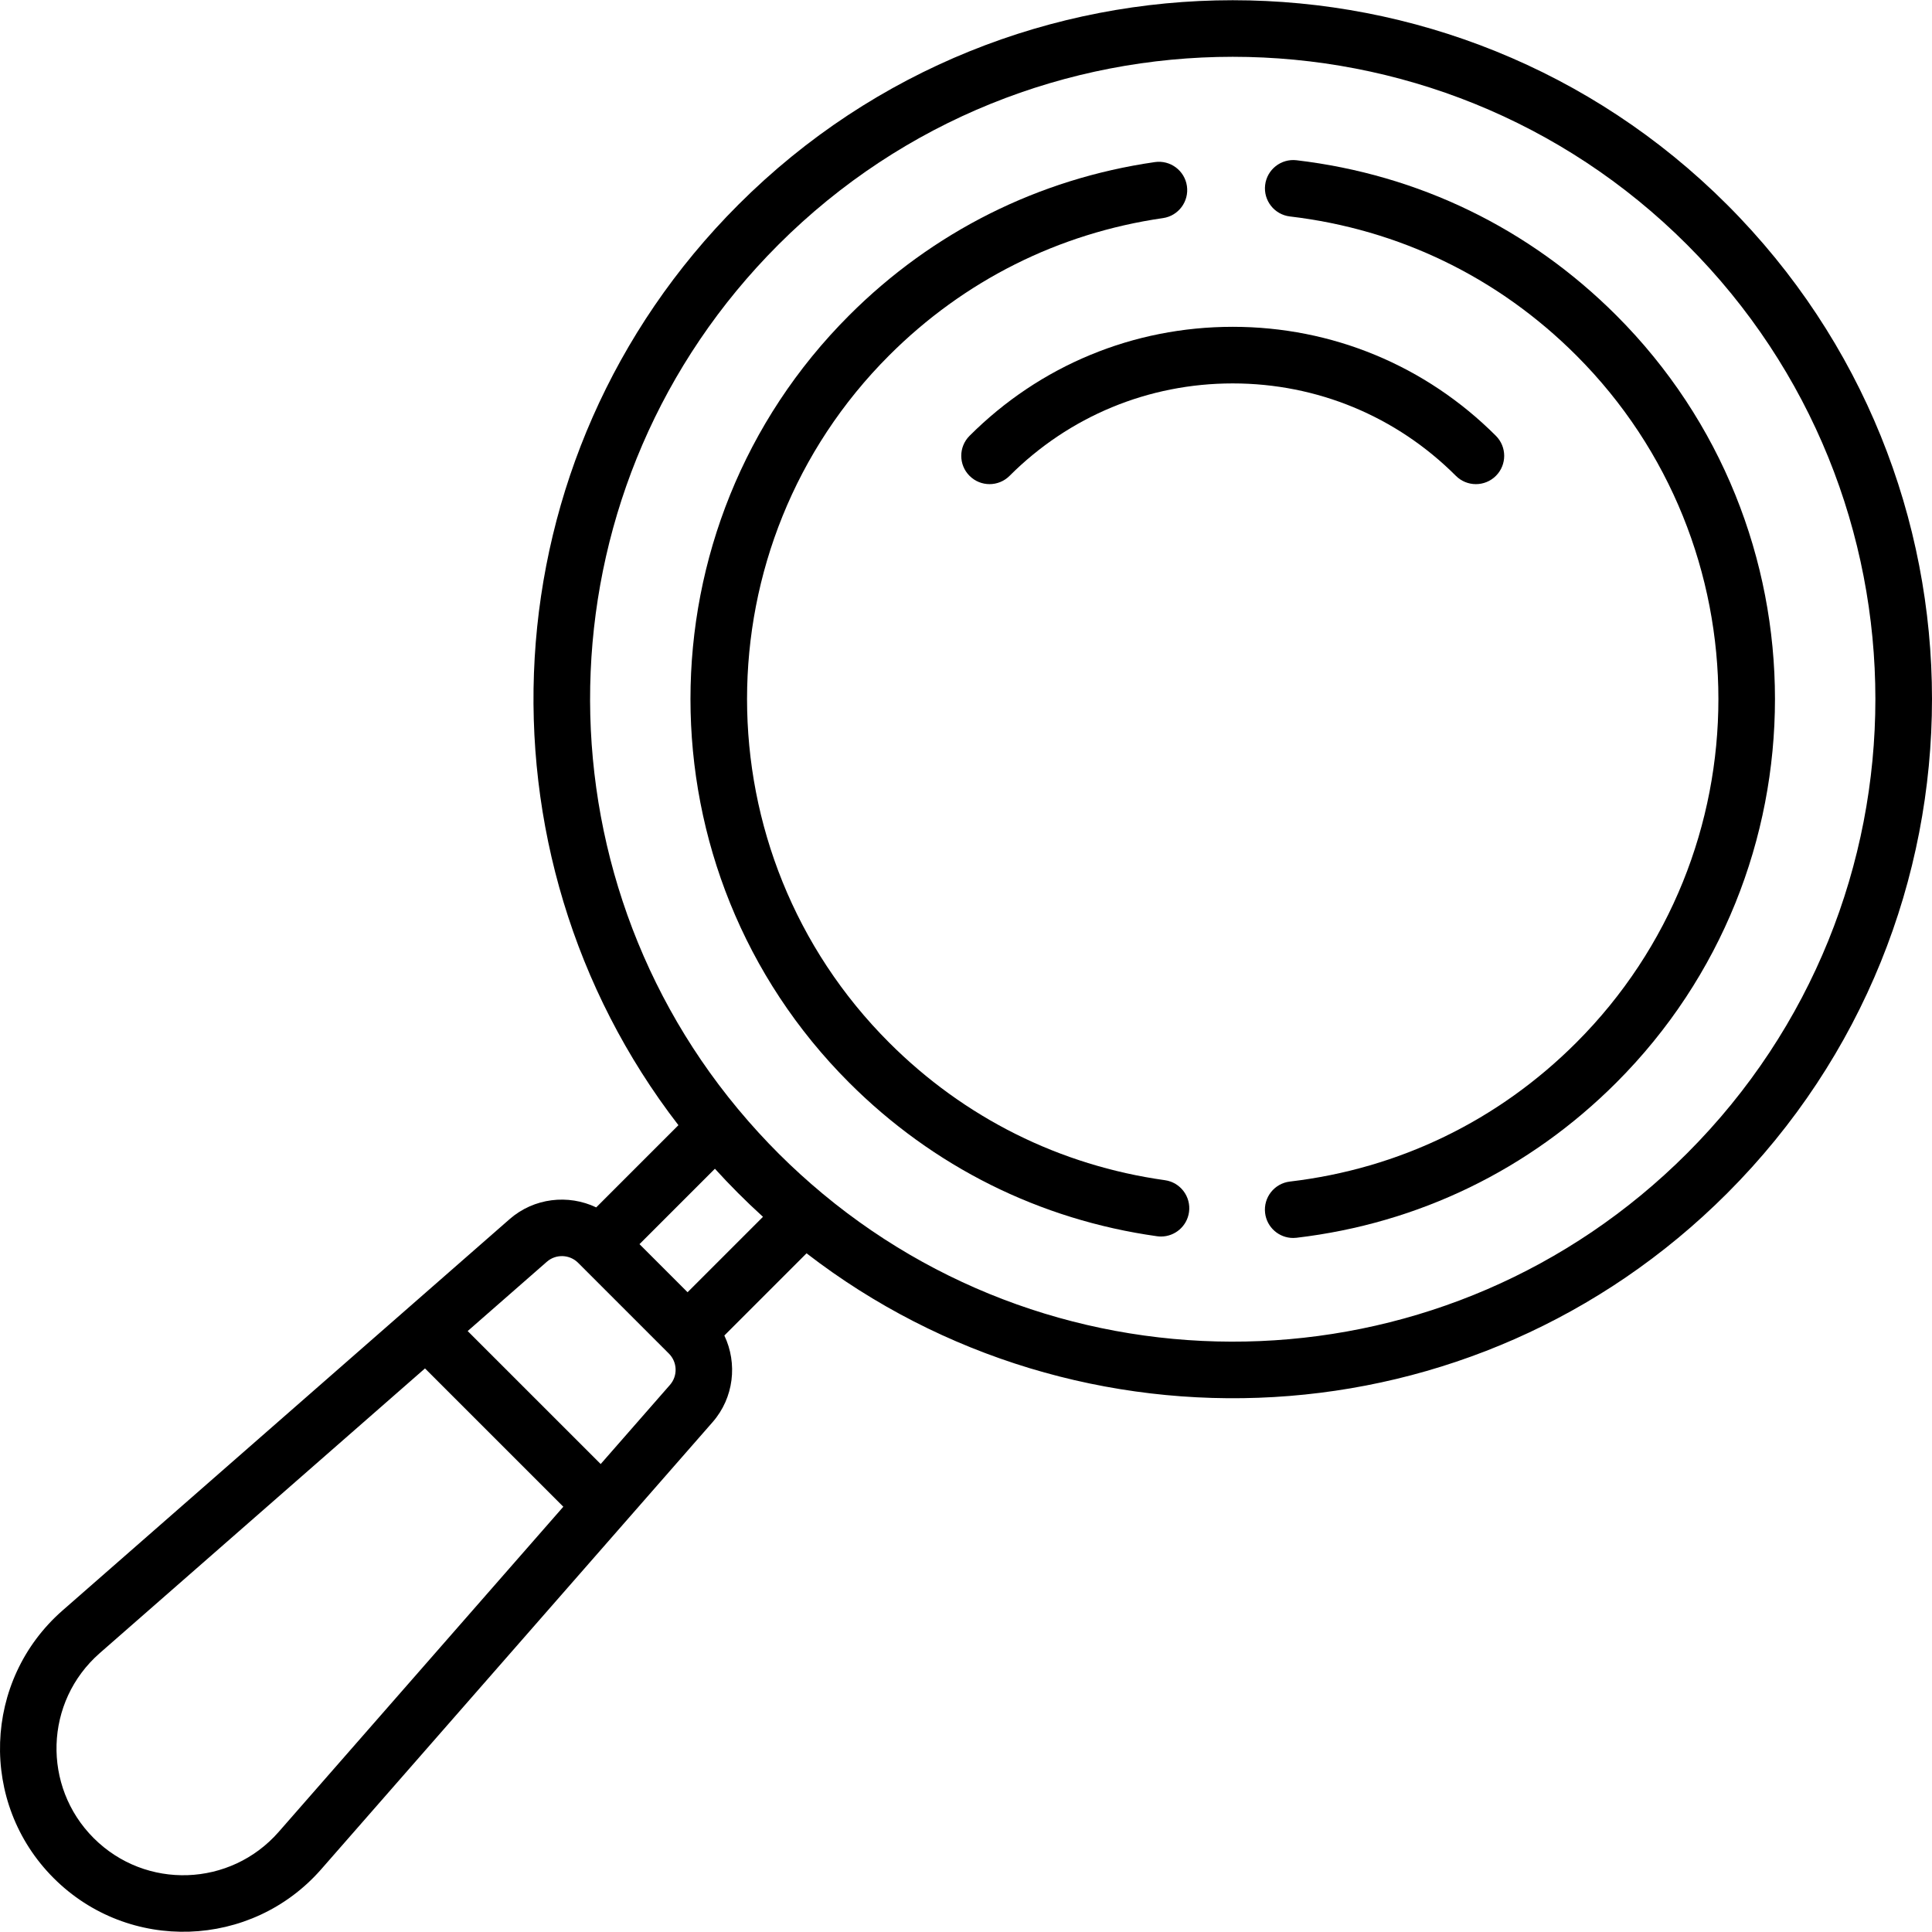
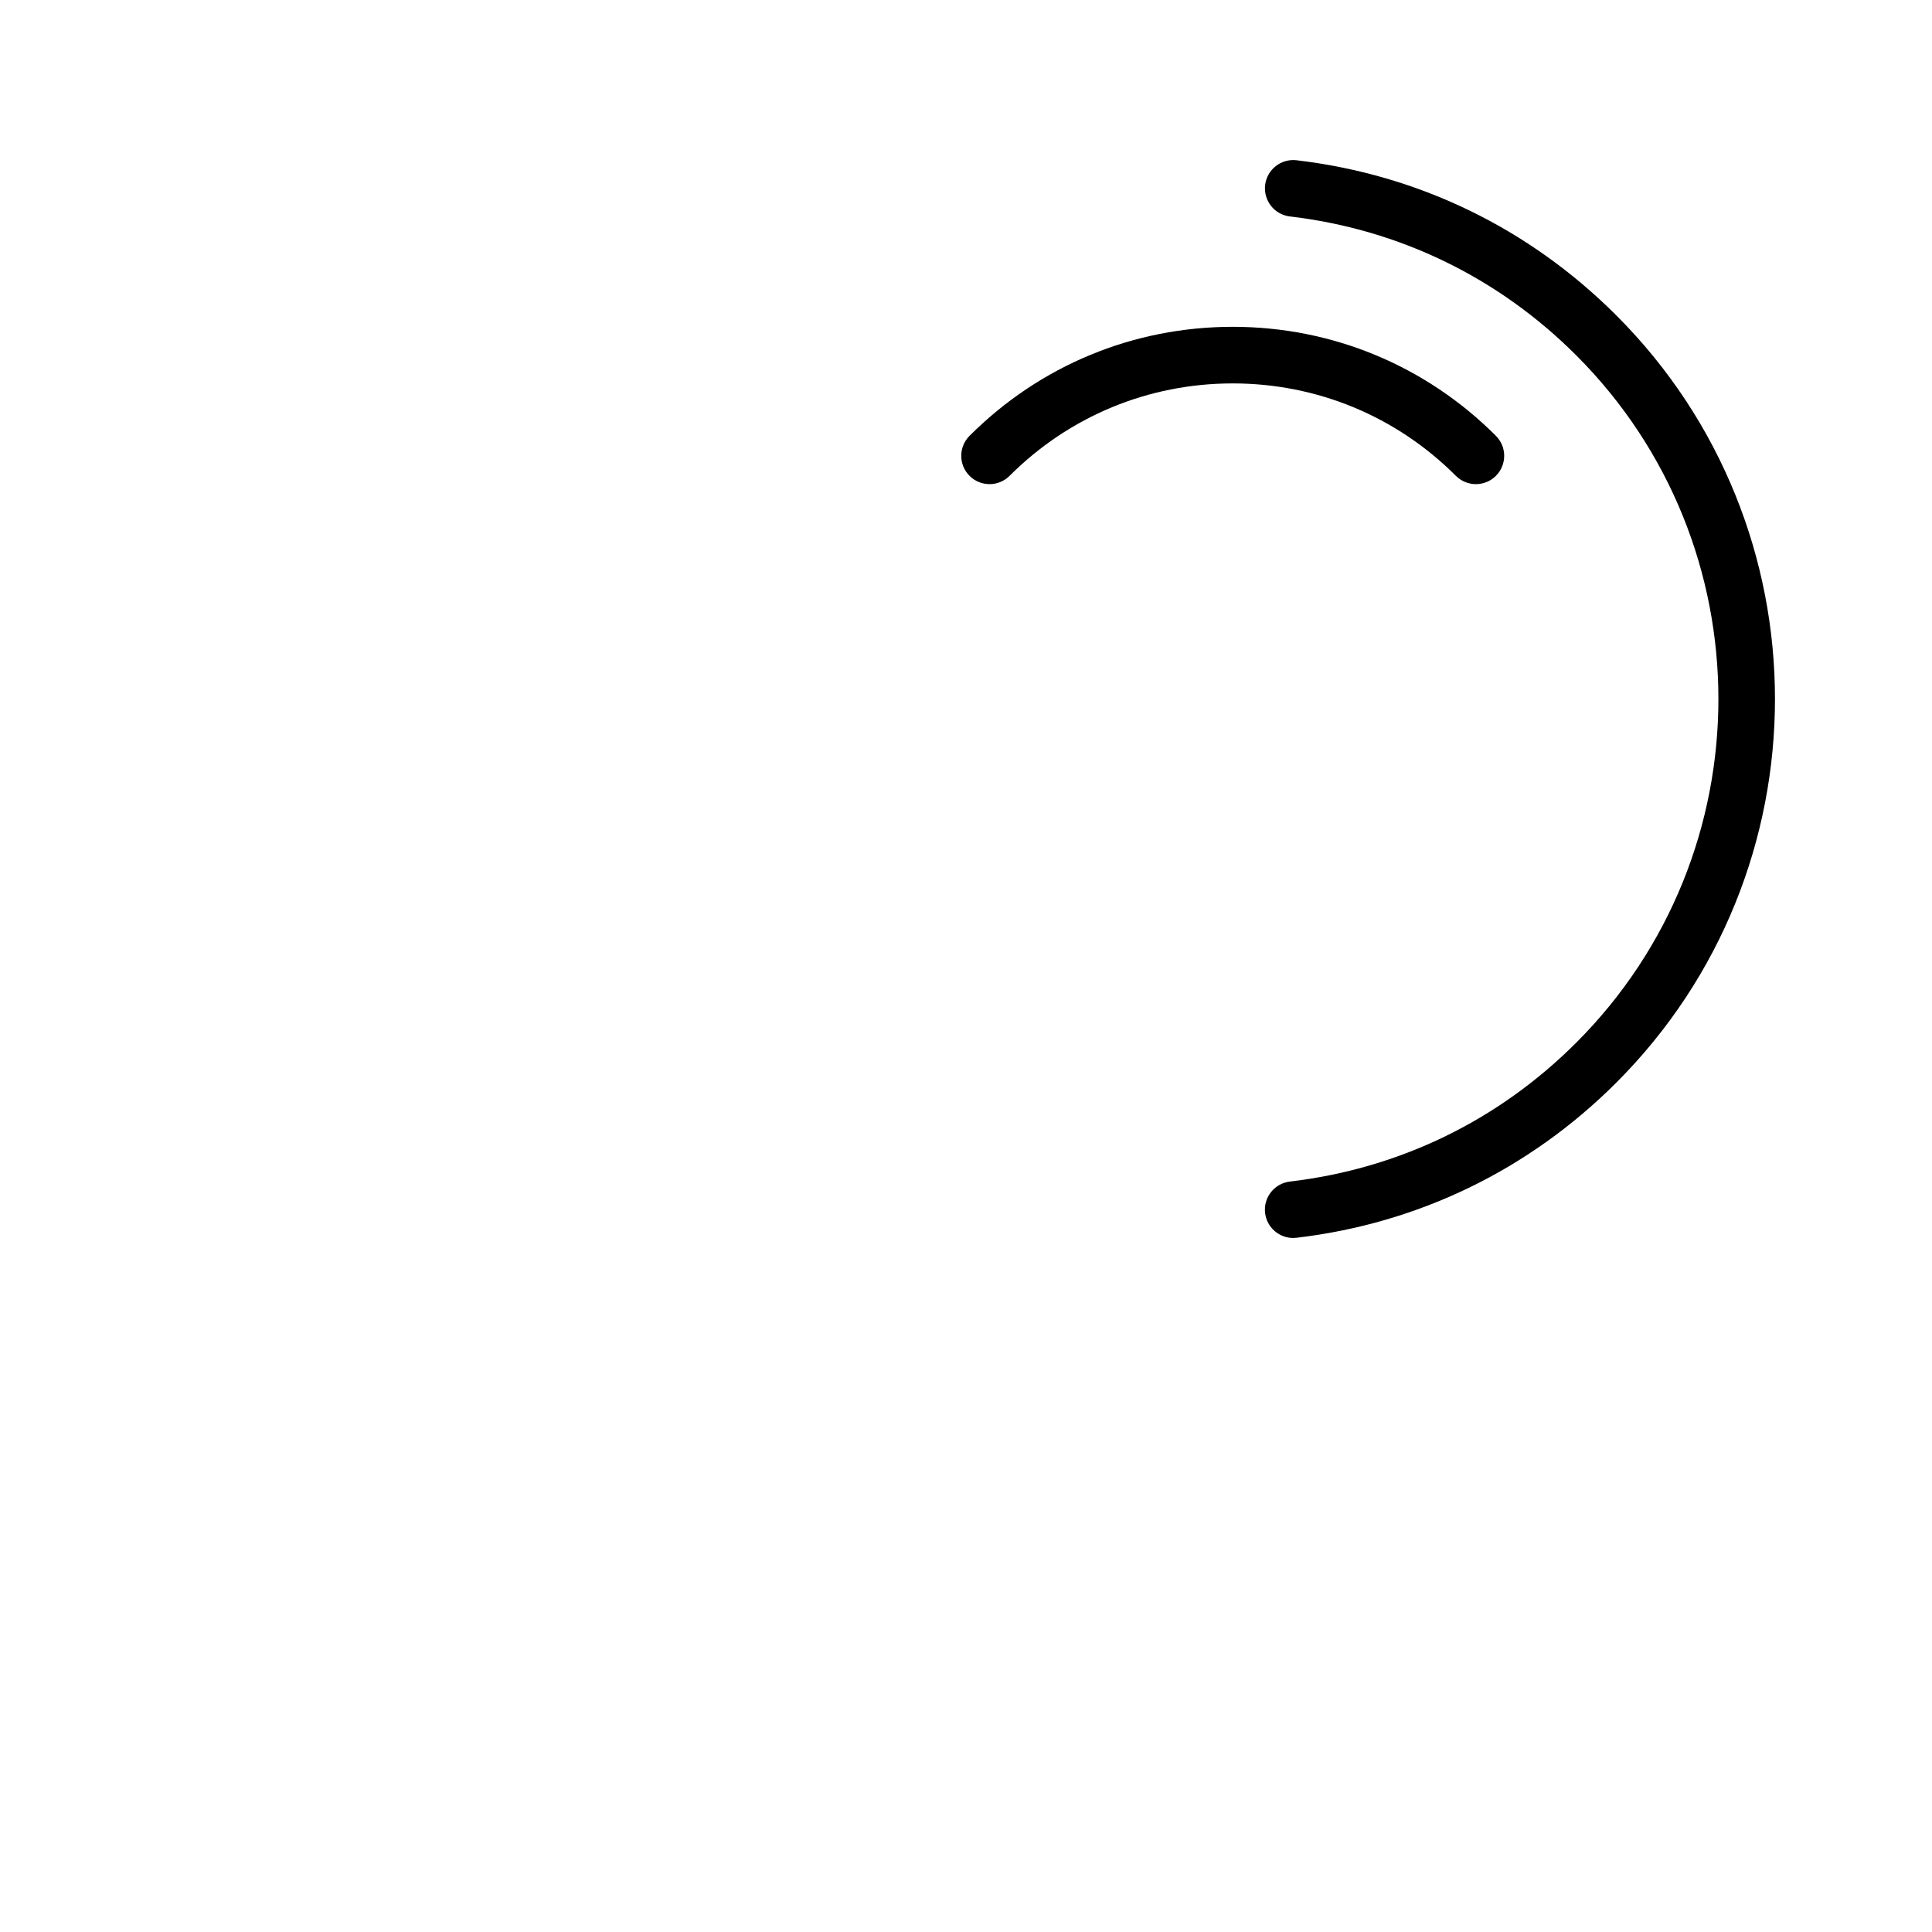
<svg xmlns="http://www.w3.org/2000/svg" id="Capa_1" enable-background="new 0 0 512 512" height="512" viewBox="0 0 512 512" width="512">
  <path d="m396.43 126.105c2.93-2.929 2.93-7.677.001-10.606-18.63-18.63-43.399-28.89-69.746-28.89s-51.117 10.26-69.746 28.89c-2.929 2.929-2.929 7.677 0 10.606 2.928 2.929 7.677 2.929 10.606 0 15.796-15.797 36.8-24.496 59.14-24.496s43.343 8.699 59.139 24.496c2.928 2.928 7.677 2.93 10.606 0z" />
-   <path d="m457.693 54.237c-72.24-72.238-189.78-72.237-262.016 0-67.035 67.034-71.61 171.78-15.887 243.949l-21.786 21.786c-7.399-3.526-16.487-2.547-22.963 3.121l-118.471 103.703c-21.123 18.49-22.206 51.067-2.354 70.918 19.88 19.881 52.427 18.77 70.918-2.354l103.703-118.471c5.67-6.476 6.648-15.564 3.122-22.963l21.786-21.786c72.099 55.668 176.856 51.206 243.95-15.887 72.402-72.404 72.412-189.602-.002-262.016zm-383.846 431.244c-12.76 14.578-35.221 15.432-49.026 1.628-13.669-13.669-13.091-36.143 1.628-49.026l86.181-75.438 36.656 36.655zm103.704-118.472-18.364 20.979-35.246-35.245 20.98-18.365c2.4-2.1 6.037-1.97 8.282.275l24.074 24.074c2.249 2.25 2.37 5.888.274 8.282zm4.665-24.554-12.742-12.742 19.985-19.985c3.963 4.358 8.115 8.535 12.742 12.742zm264.871-36.808c-62.957 62.957-162.366 66.129-229.003 10.752-.079-.068-.158-.137-.239-.201-7.842-6.541-15.114-13.722-22.112-22.112-.065-.082-.134-.161-.202-.24-55.333-66.585-52.248-166.002 10.753-229.003 66.388-66.387 174.412-66.392 240.804 0 66.542 66.541 66.551 174.254-.001 240.804z" />
-   <path d="m308.714 312.763c-27.86-3.904-53.132-16.512-73.083-36.464-50.207-50.208-50.207-131.902 0-182.109 19.817-19.817 44.909-32.4 72.564-36.39 4.099-.592 6.943-4.394 6.351-8.494s-4.396-6.943-8.494-6.352c-30.884 4.456-58.903 18.505-81.027 40.63-56.056 56.055-56.056 147.265 0 203.321 22.275 22.274 50.495 36.352 81.607 40.711.354.05.704.074 1.051.074 3.68 0 6.892-2.711 7.418-6.46.573-4.101-2.286-7.892-6.387-8.467z" />
  <path d="m428.346 83.584c-23.086-23.086-52.392-37.304-84.746-41.116-4.106-.481-7.841 2.456-8.326 6.57-.485 4.113 2.457 7.841 6.57 8.325 28.973 3.414 55.218 16.149 75.896 36.827 50.207 50.207 50.207 131.901 0 182.109-20.68 20.68-46.926 33.414-75.904 36.827-4.114.485-7.055 4.212-6.571 8.325.449 3.816 3.688 6.623 7.438 6.623.293 0 .589-.017.887-.052 32.36-3.811 61.668-18.029 84.757-41.118 56.054-56.054 56.054-147.264-.001-203.32z" />
</svg>